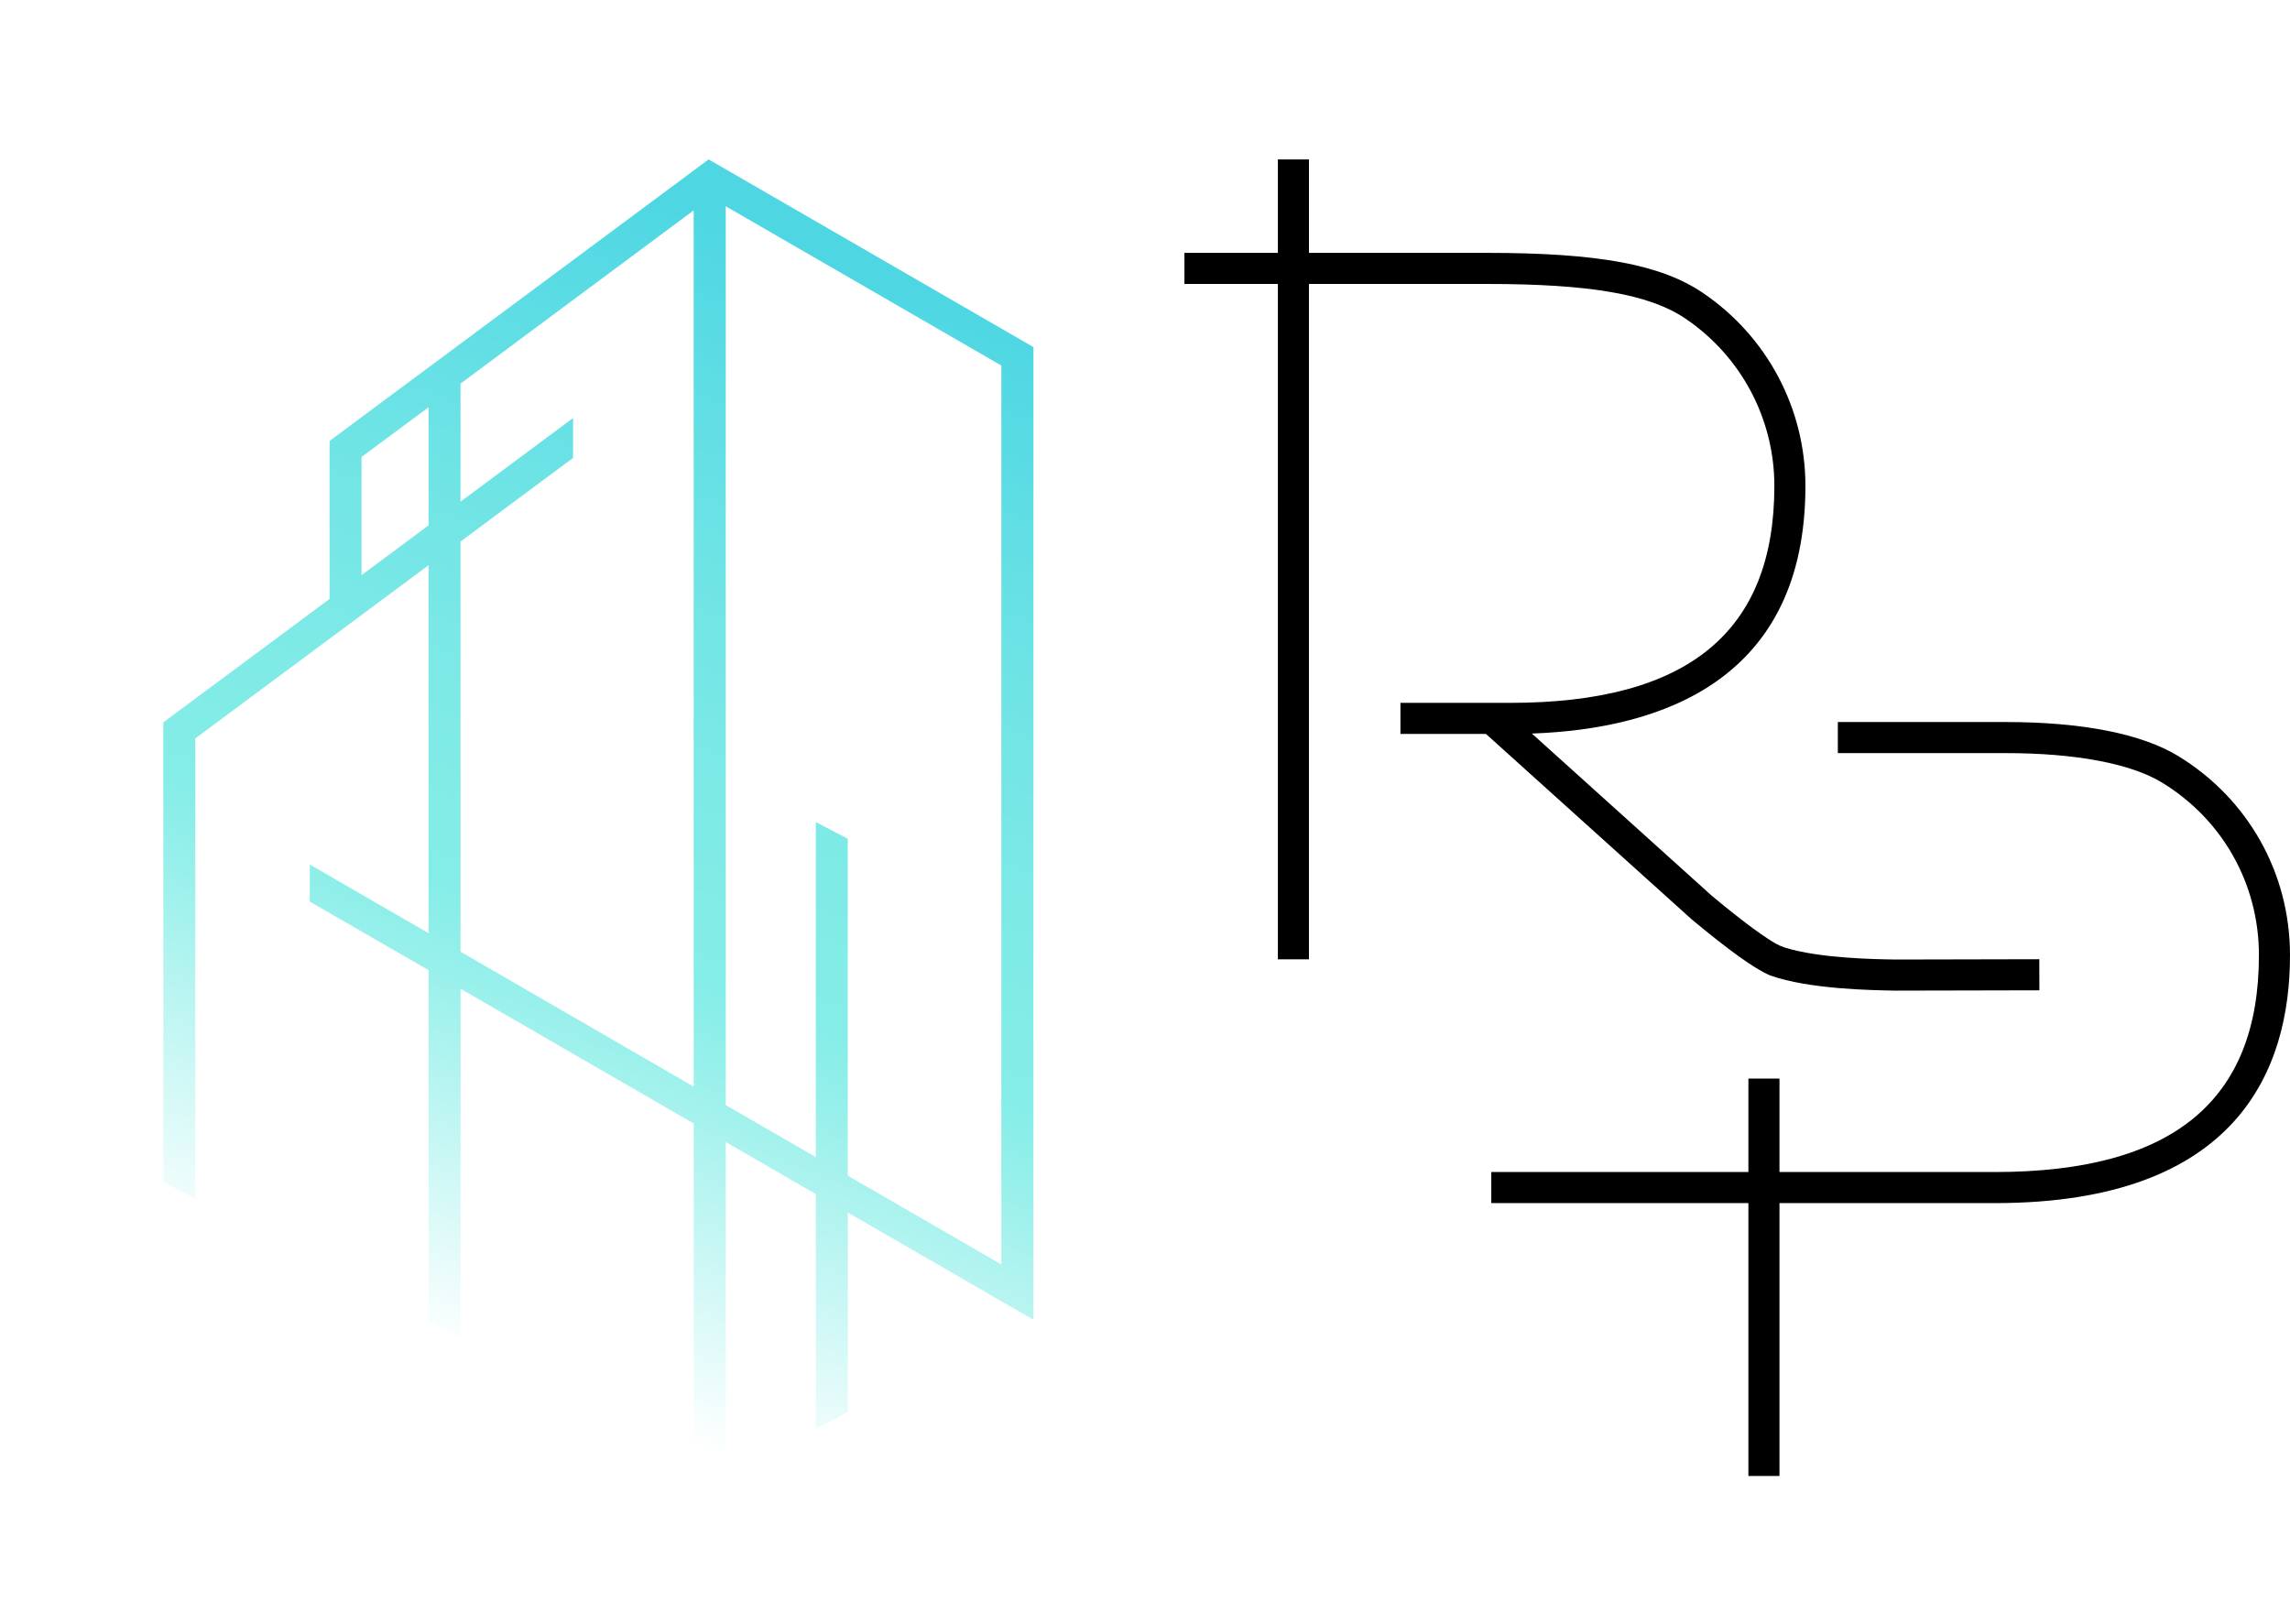
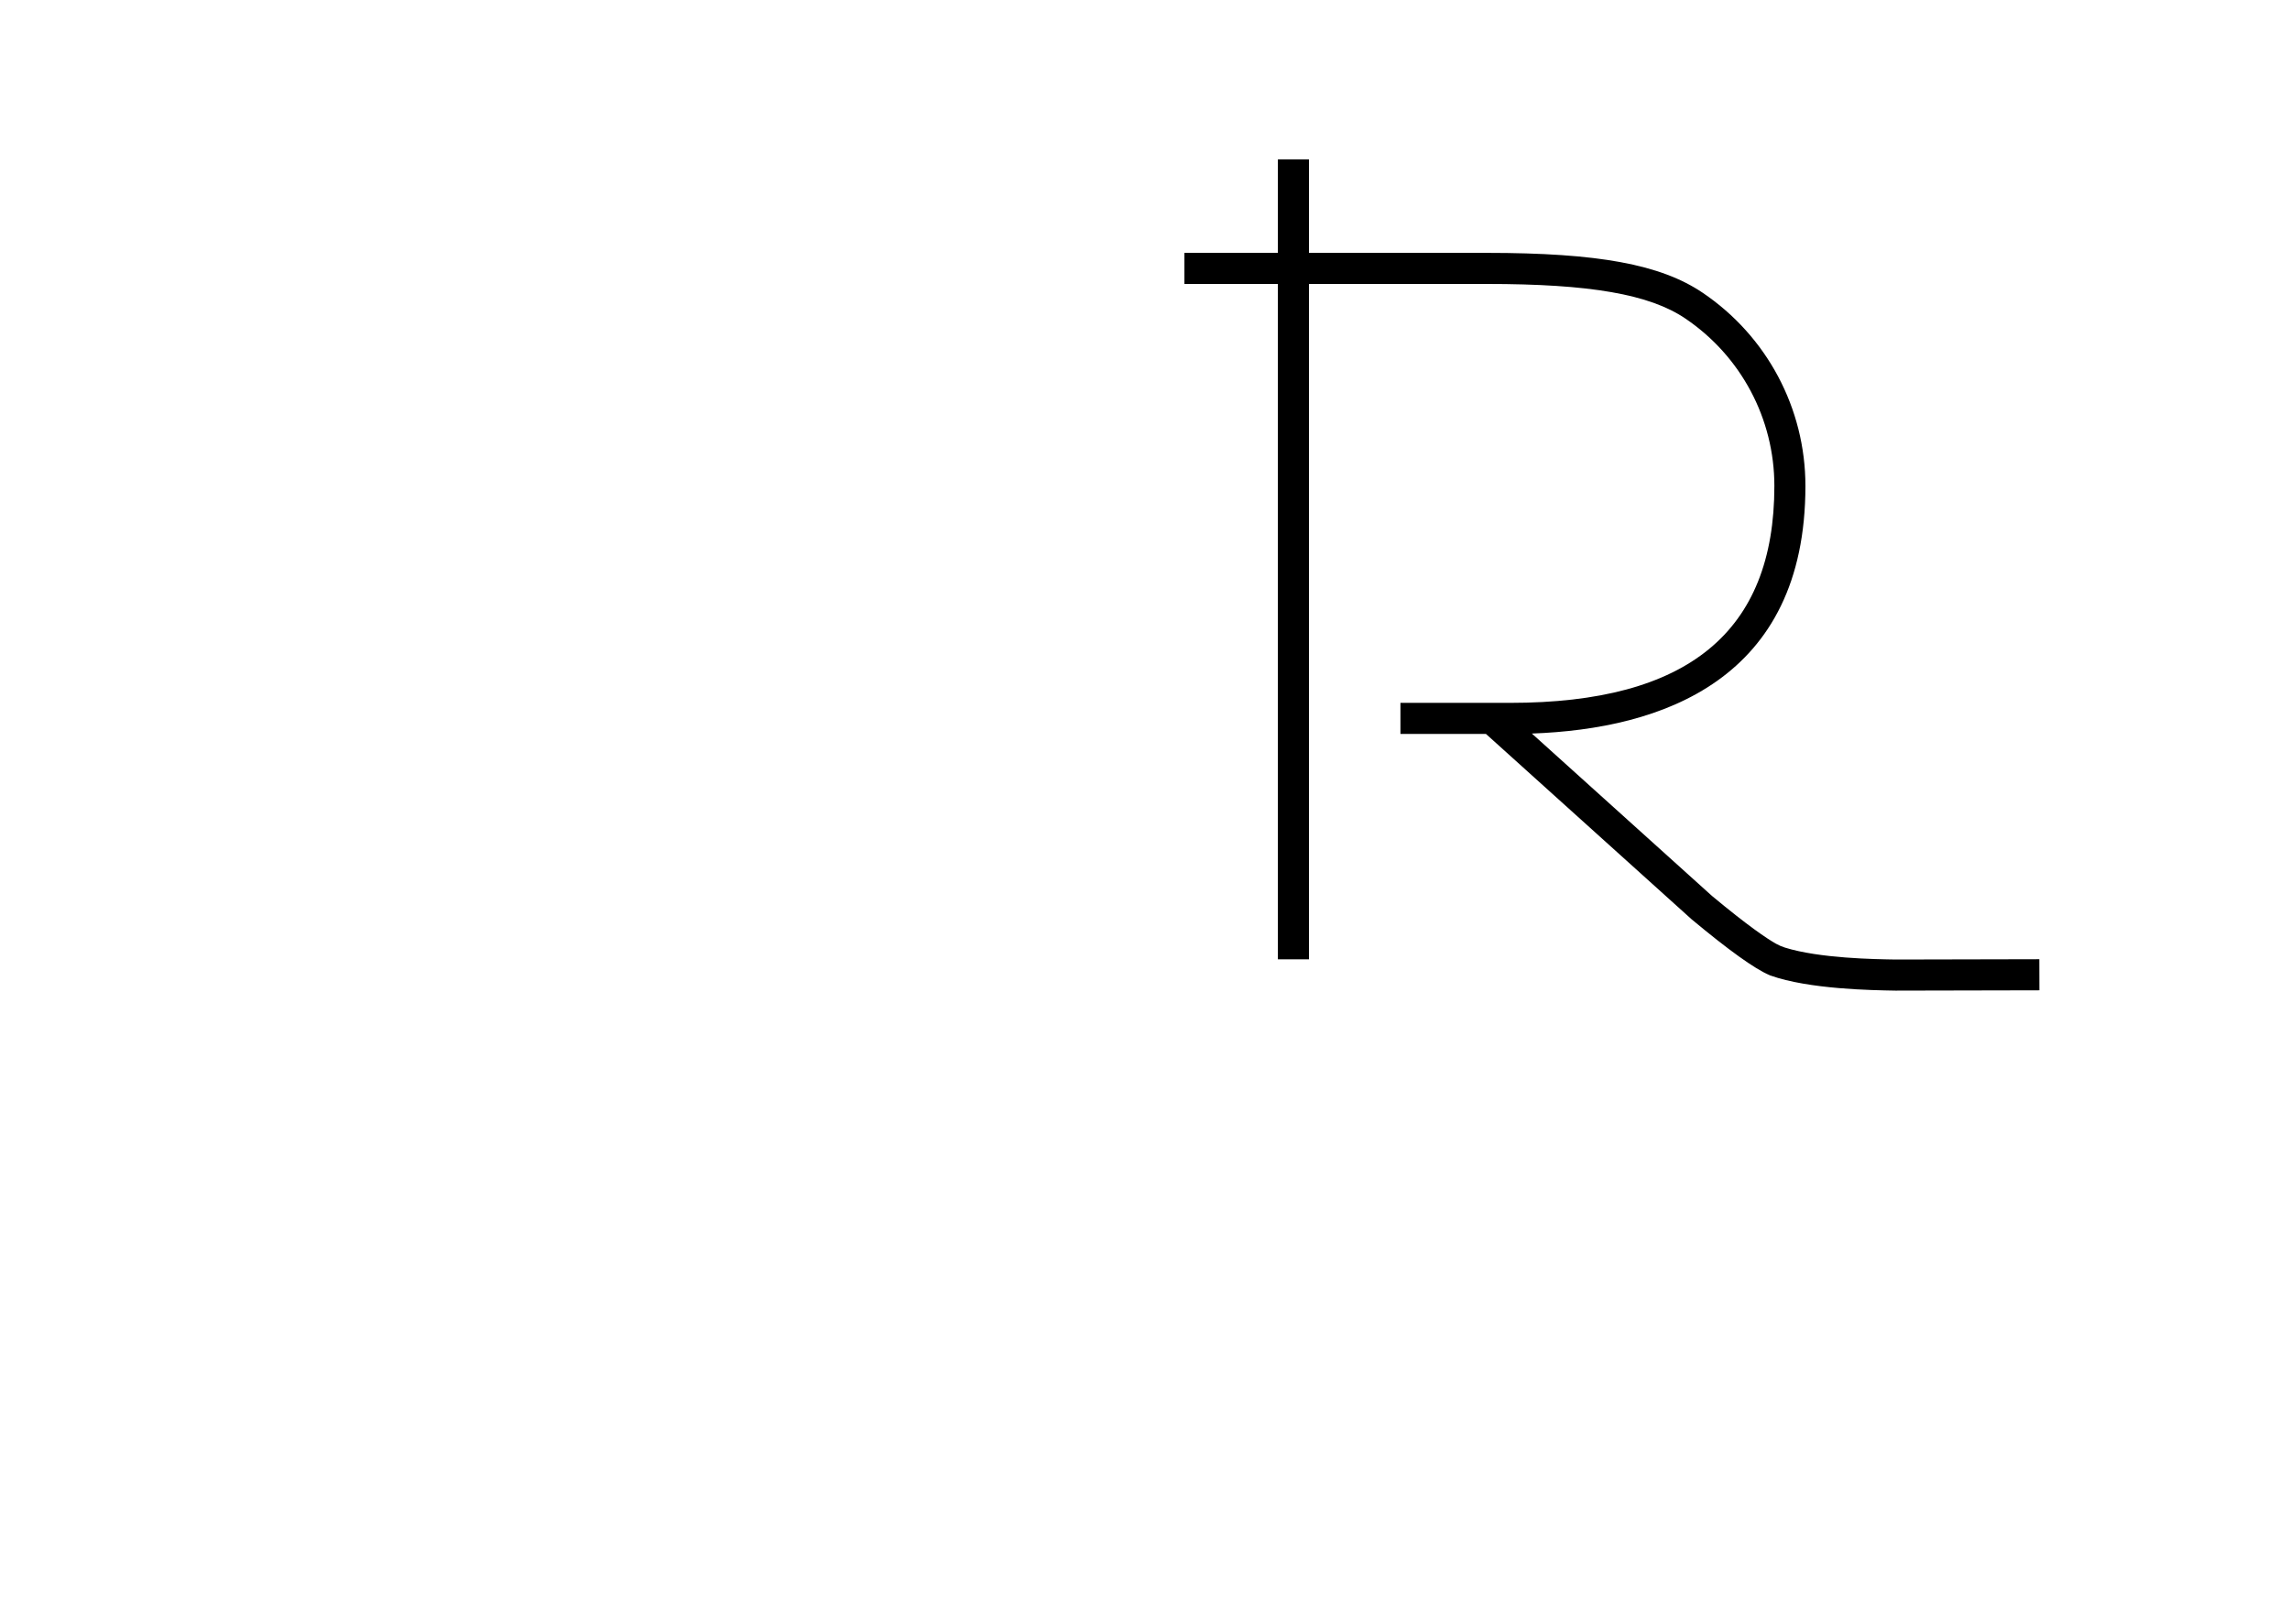
<svg xmlns="http://www.w3.org/2000/svg" id="b" data-name="Layer 2" viewBox="0 0 807.58 572.71">
  <defs>
    <clipPath id="d">
-       <path d="M249.9,56.22l-133.68,99.28v55.73l-58.63,43.52v162.07l11.28,5.9v-162.3l82.27-61.09v129.78l-41.9-24.22v13.07l41.9,24.19v123.68l11.28,5.9v-123.02l82.22,47.51v118.55l11.31,5.94v-117.95l31.76,18.37v82.73l11.28-5.91v-70.32l65.46,37.81V122.41l-114.54-66.19ZM287.7,289.89v118.18l-31.76-18.34V72.75l97.19,56.17v317.01l-54.16-31.32v-118.81l-11.28-5.9ZM151.14,143.63v41.64l-23.65,17.57v-41.67l23.65-17.55ZM162.41,176.92v-41.64l82.22-61.09v309.03l-82.22-47.57v-144.67l39.68-29.49v-14.06l-39.68,29.49Z" style="fill: none; stroke-width: 0px;" />
-     </clipPath>
+       </clipPath>
    <linearGradient id="e" x1="133.15" y1="467.71" x2="277.52" y2="89.56" gradientUnits="userSpaceOnUse">
      <stop offset="0" stop-color="#85ede7" stop-opacity="0" />
      <stop offset=".16" stop-color="#85ede7" stop-opacity=".44" />
      <stop offset=".31" stop-color="#85ede7" stop-opacity=".84" />
      <stop offset=".38" stop-color="#85ede7" />
      <stop offset=".53" stop-color="#7eeae6" />
      <stop offset=".74" stop-color="#6de3e5" />
      <stop offset=".98" stop-color="#51d8e3" />
      <stop offset="1" stop-color="#4ed7e3" />
    </linearGradient>
  </defs>
  <g id="c" data-name="Layer 1">
    <g>
      <g style="clip-path: url(#d);">
        <rect y="0" width="404.77" height="572.71" style="fill: url(#e); stroke-width: 0px;" />
      </g>
      <g>
        <path d="M719.2,349.25l-50.74.11c-8.33-.14-30.41-.47-44.17-5.34l-.3-.14c-5.18-2.19-14.38-8.8-27.4-19.64l-72.56-65.4h-30.16v-10.96h38.69c62.69,0,93.18-25.02,93.18-76.5,0-23.7-11.75-45.78-31.43-59.07-12.6-8.52-33.54-12.17-69.98-12.17h-62.72v238.18h-10.96V100.14h-32.96v-10.96h32.96v-32.96h10.96v32.96h62.72c39.29,0,61.35,4.08,76.11,14.06,22.69,15.32,36.25,40.8,36.25,68.14,0,68.44-50.74,85.68-96.47,87.32l63.51,57.26c12.71,10.58,19.29,14.99,22.5,16.82,1.04.58,2.08,1.04,3.21,1.4,12.19,3.81,31.67,4.11,39.18,4.22l50.55-.11.03,10.96Z" style="stroke-width: 0px;" />
-         <path d="M768.18,266.65c-12.86-7.85-33.88-12.01-60.8-12.01h-59.26v10.96h59.26c24.55,0,44.11,3.69,55.09,10.4,21.39,13.07,34.15,35.81,34.15,60.84,0,51.48-30.48,76.5-93.17,76.5h-75.91v-32.97h-10.96v32.97h-90.67v10.96h90.67v96.24h10.96v-96.24h75.91c86.07,0,104.13-47.56,104.13-87.46,0-28.88-14.73-55.12-39.4-70.19Z" style="stroke-width: 0px;" />
      </g>
    </g>
  </g>
</svg>